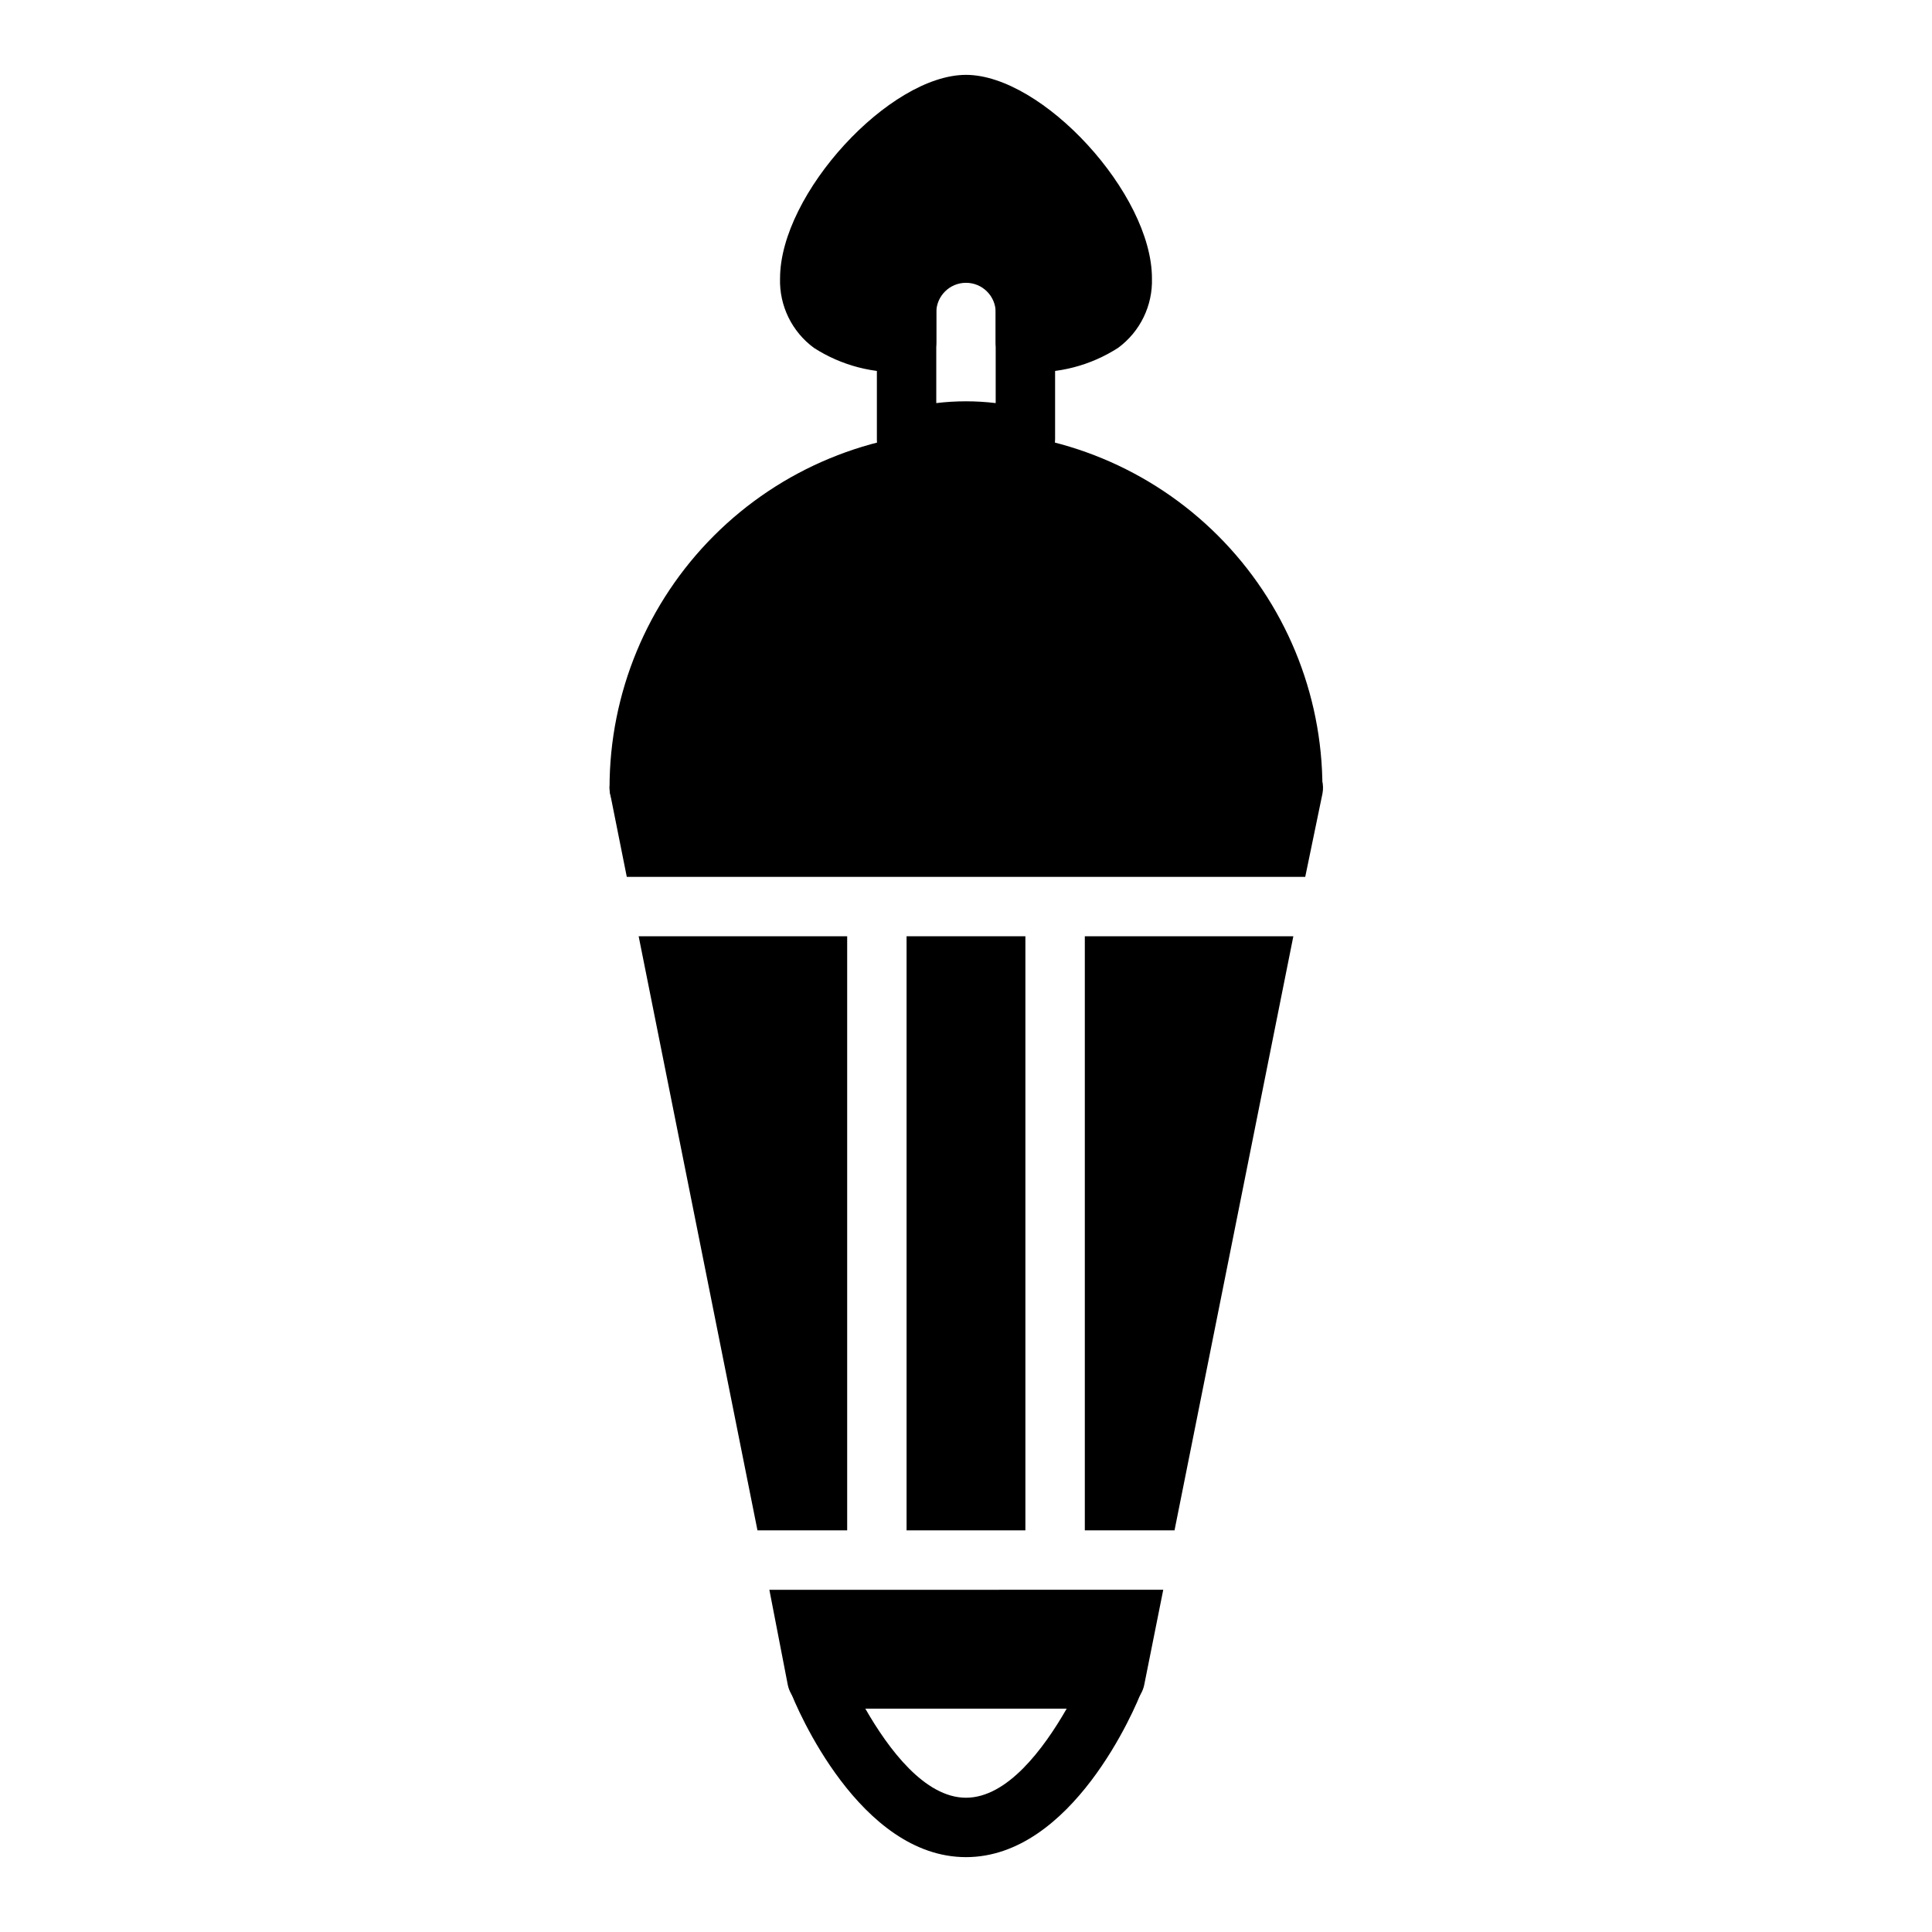
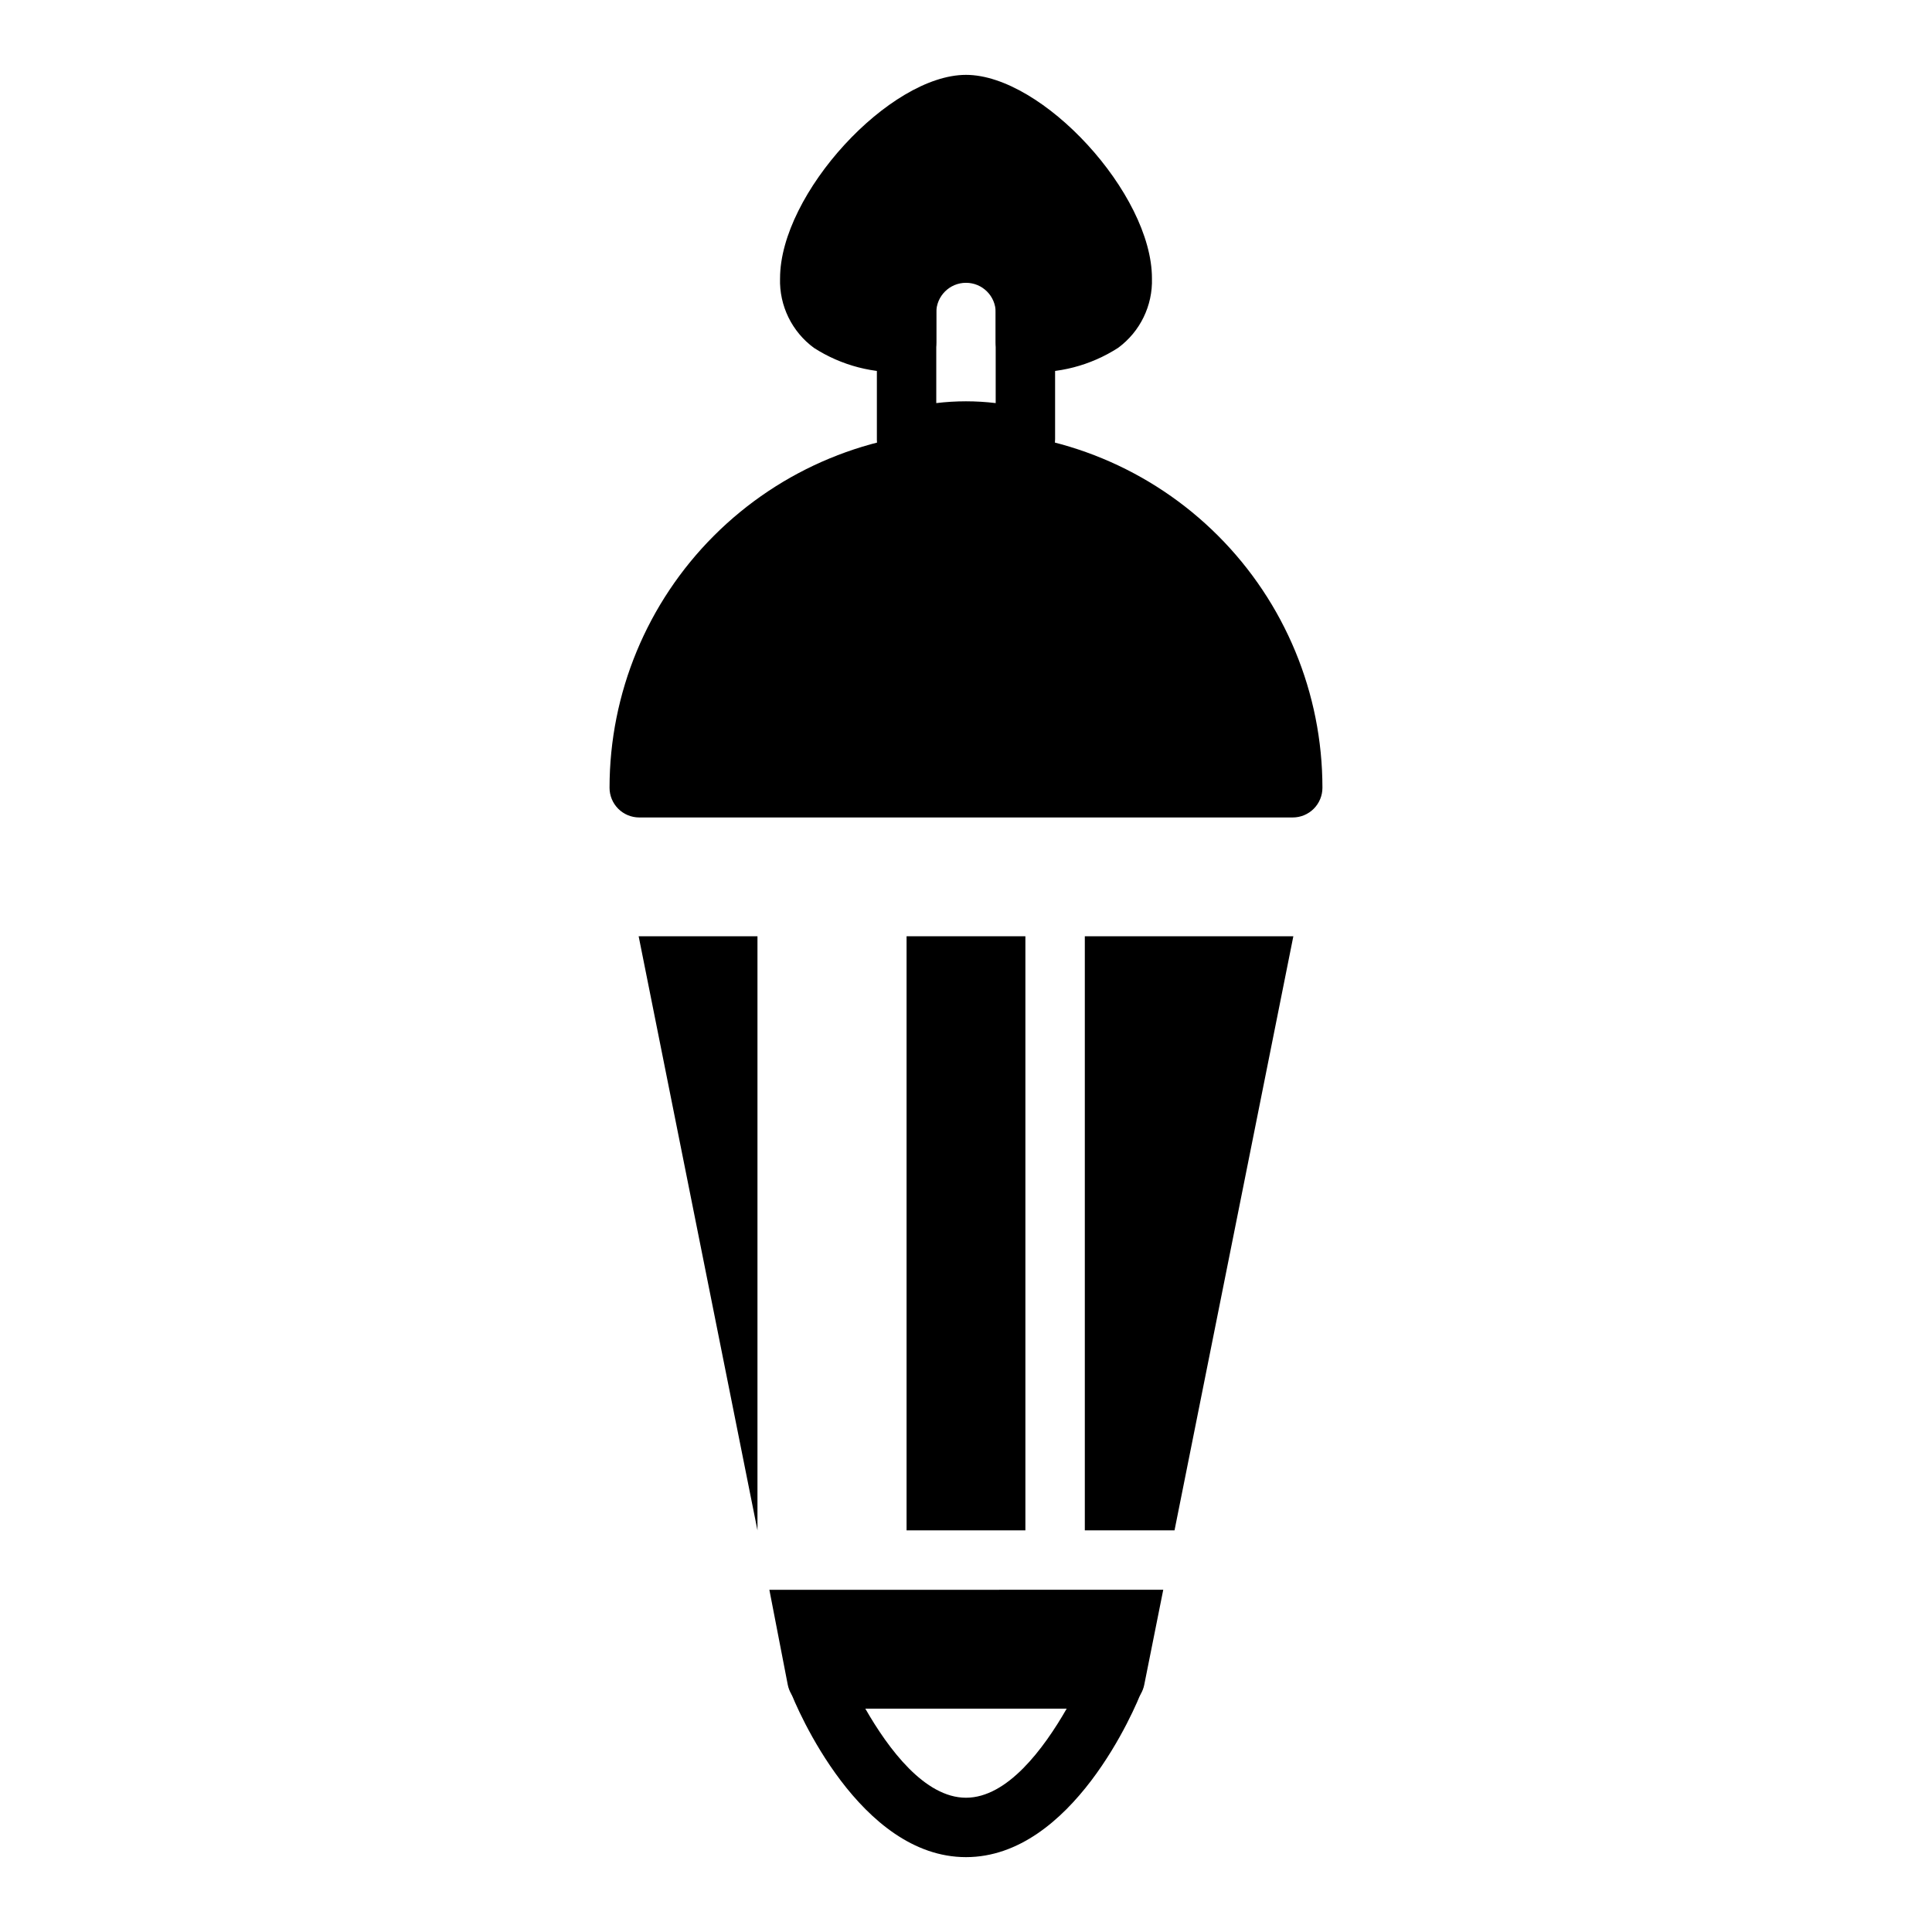
<svg xmlns="http://www.w3.org/2000/svg" fill="#000000" width="800px" height="800px" version="1.1" viewBox="144 144 512 512">
  <g>
    <path d="m415.74 268.22h-1.891c-9.074-2.441-18.633-2.441-27.707 0-2.356 0.594-4.856 0.074-6.769-1.418-1.902-1.504-3.004-3.797-2.992-6.219v-33.773c0-8.438 4.5-16.23 11.809-20.449 7.305-4.219 16.309-4.219 23.613 0 7.309 4.219 11.809 12.012 11.809 20.449v33.535c0 2.09-0.828 4.09-2.305 5.566-1.477 1.477-3.477 2.309-5.566 2.309zm-15.742-49.281c-2.152-0.227-4.285 0.531-5.816 2.059-1.527 1.527-2.281 3.664-2.059 5.812v24.012c5.231-0.629 10.516-0.629 15.746 0v-24.012c0.195-2.141-0.57-4.258-2.09-5.781-1.523-1.52-3.641-2.285-5.781-2.09z" />
    <path d="m400 163.84c-20.23 0-49.277 31.488-49.277 53.922l-0.004 0.004c-0.219 7.242 3.137 14.129 8.977 18.422 7.293 4.695 15.902 6.934 24.559 6.375 2.09 0 4.09-0.828 5.566-2.305 1.477-1.477 2.305-3.481 2.305-5.566v-7.875c0-4.348 3.527-7.871 7.875-7.871s7.871 3.523 7.871 7.871v7.875c0 2.086 0.828 4.09 2.305 5.566 1.477 1.477 3.481 2.305 5.566 2.305 8.66 0.559 17.266-1.68 24.562-6.375 5.836-4.293 9.191-11.18 8.973-18.422 0-22.438-29.047-53.926-49.277-53.926z" />
    <path d="m400 258.3c-25.055 0-49.082 9.953-66.797 27.668s-27.668 41.742-27.668 66.797c0 2.09 0.828 4.09 2.305 5.566 1.477 1.477 3.481 2.305 5.566 2.305h173.18c2.09 0 4.09-0.828 5.566-2.305 1.477-1.477 2.305-3.477 2.305-5.566 0-25.055-9.949-49.082-27.668-66.797-17.715-17.715-41.742-27.668-66.793-27.668z" />
    <path d="m400 636.16c-28.102 0-44.871-39.359-46.68-44.32h-0.004c-0.965-2.426-0.664-5.172 0.801-7.336 1.469-2.16 3.91-3.453 6.519-3.449h78.723c2.609-0.004 5.055 1.289 6.519 3.449 1.469 2.164 1.766 4.91 0.801 7.336-1.812 4.961-18.578 44.32-46.68 44.32zm-26.688-39.359c6.141 10.707 15.742 23.617 26.688 23.617 10.941 0 20.547-12.91 26.688-23.617z" />
    <path d="m384.25 392.12h31.488v157.44h-31.488z" />
-     <path d="m489.9 376.38 4.562-22.043c0.457-2.316-0.148-4.711-1.652-6.531-1.516-1.875-3.809-2.945-6.219-2.914h-173.18c-2.356 0.016-4.578 1.082-6.062 2.914-1.5 1.82-2.109 4.215-1.652 6.531l4.41 22.043z" />
-     <path d="m313.25 392.12 31.488 157.44h23.773v-157.44z" />
+     <path d="m313.25 392.12 31.488 157.44v-157.44z" />
    <path d="m486.75 392.12h-55.262v157.44h23.773z" />
    <path d="m347.89 565.31 4.879 25.188c0.762 3.727 4.074 6.375 7.871 6.301h78.723c3.801 0.074 7.113-2.574 7.871-6.301l5.039-25.191z" />
  </g>
</svg>